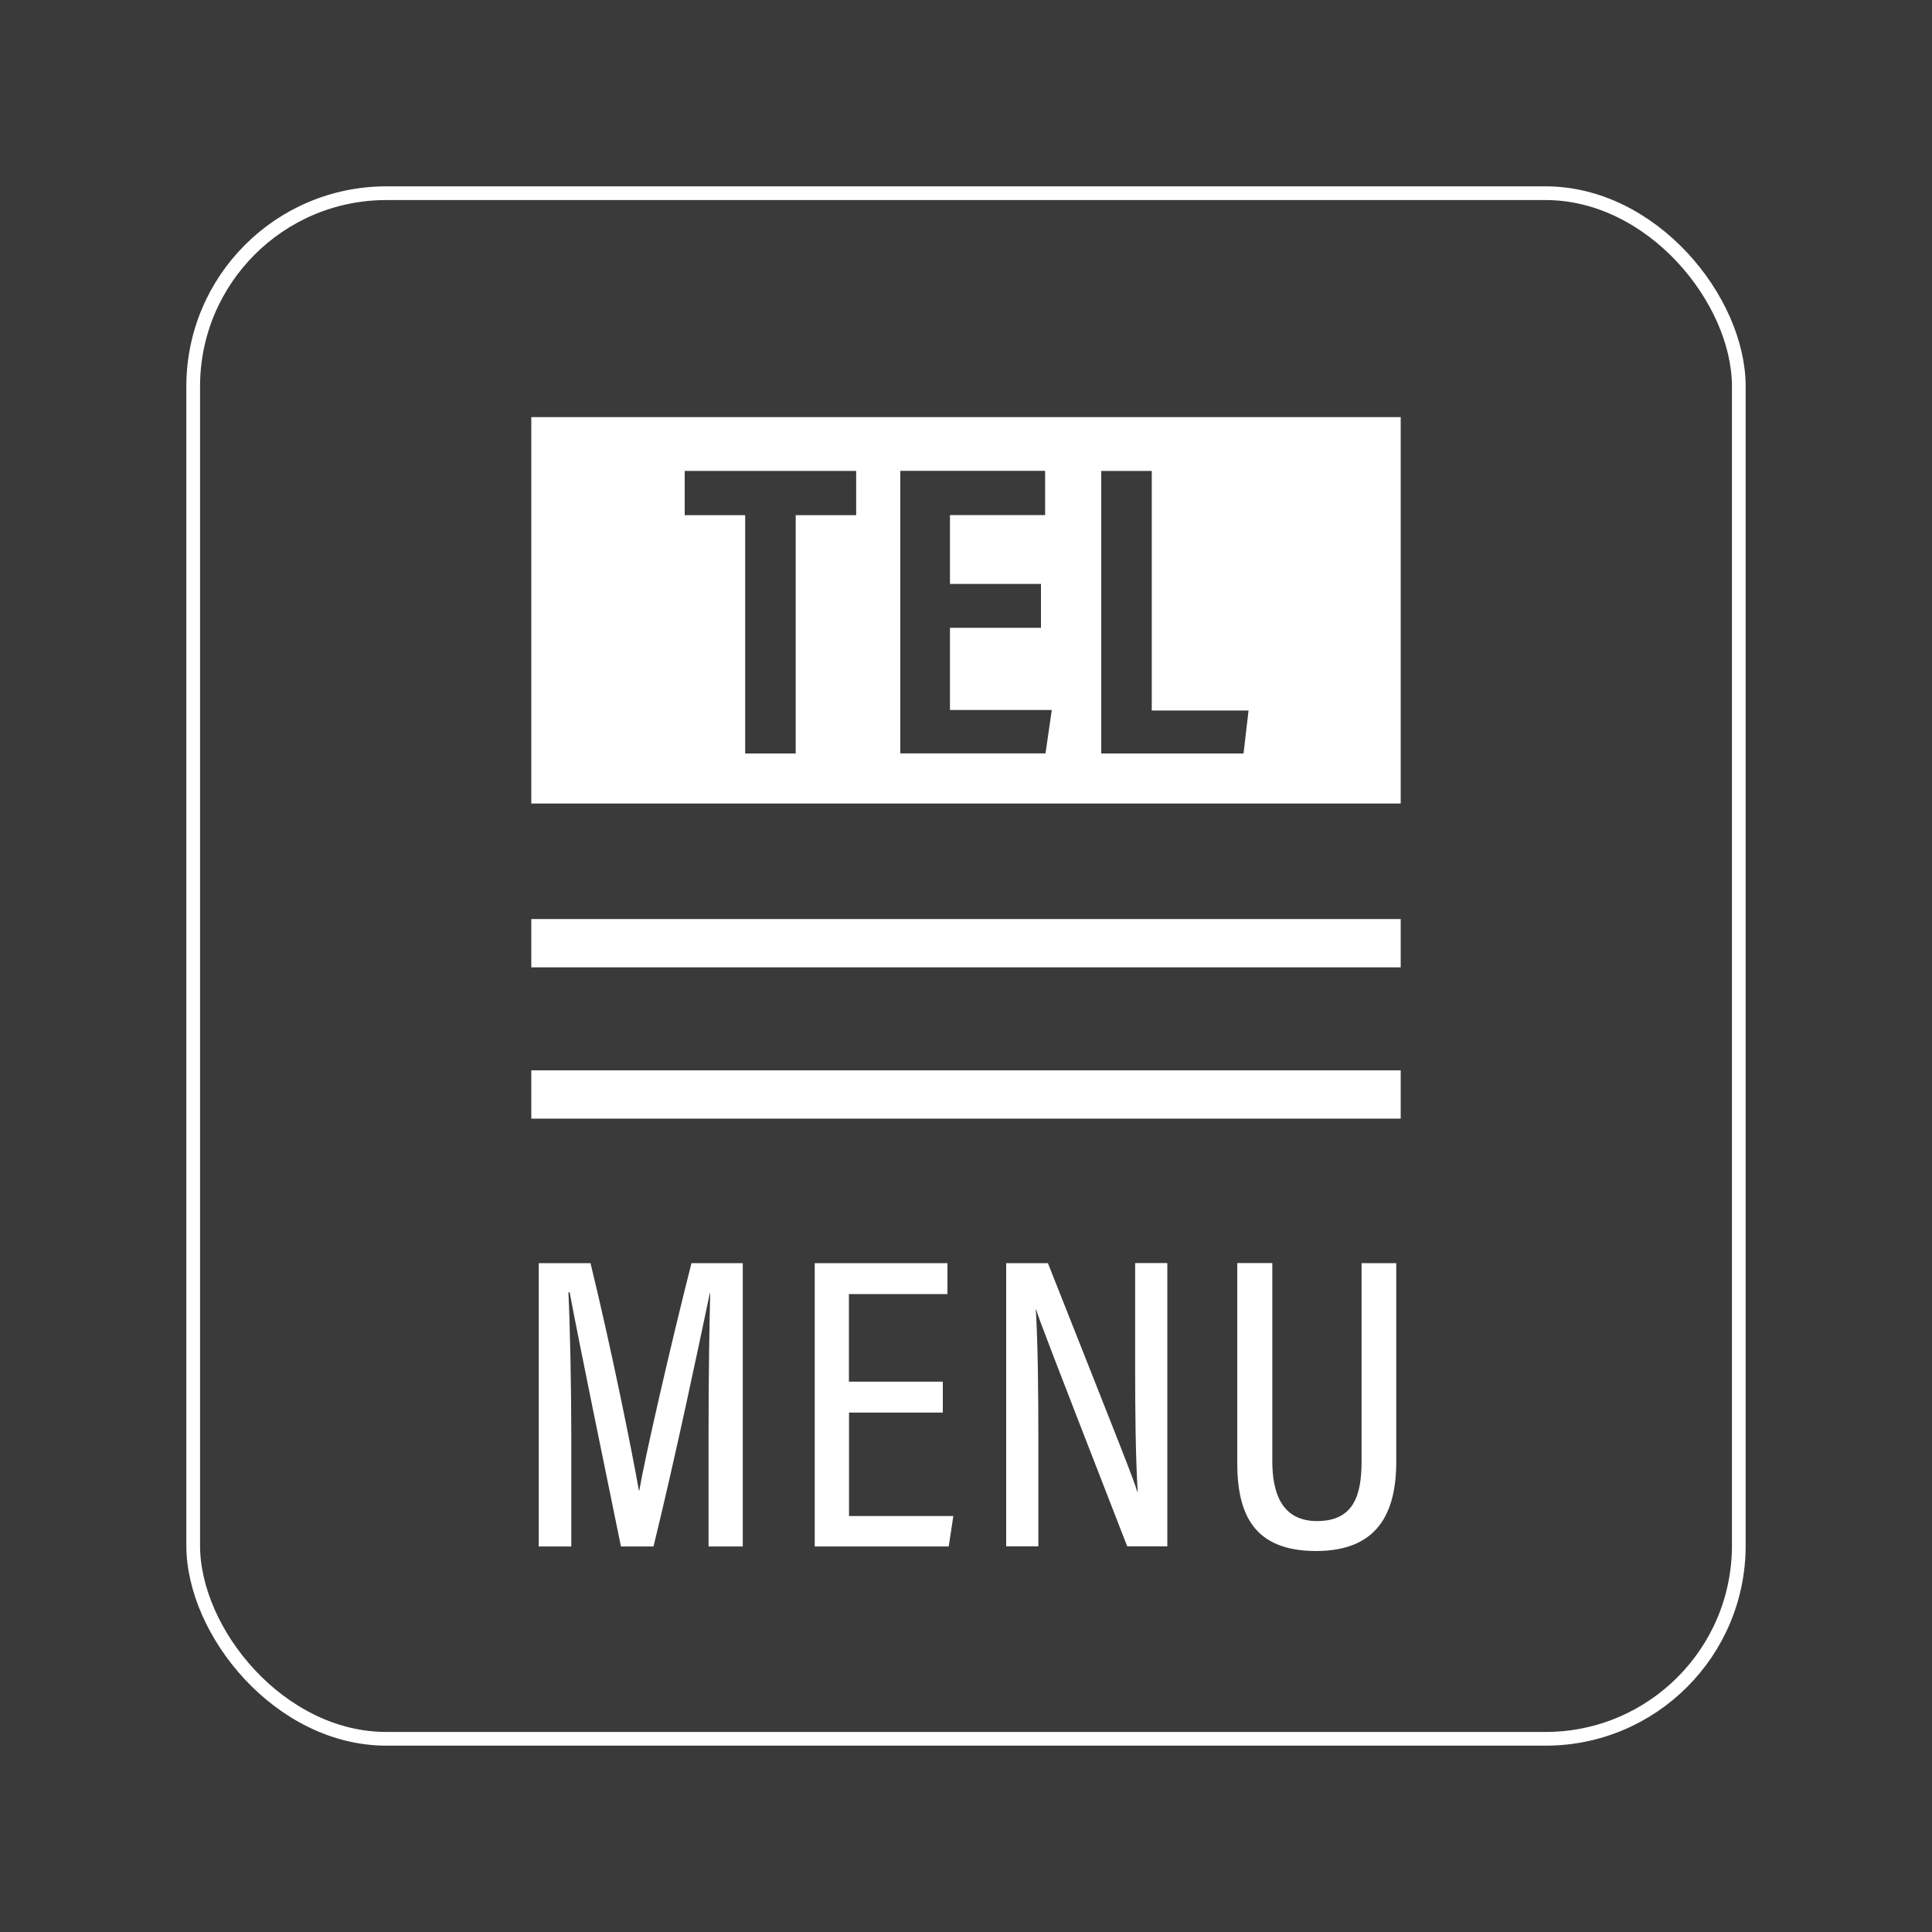
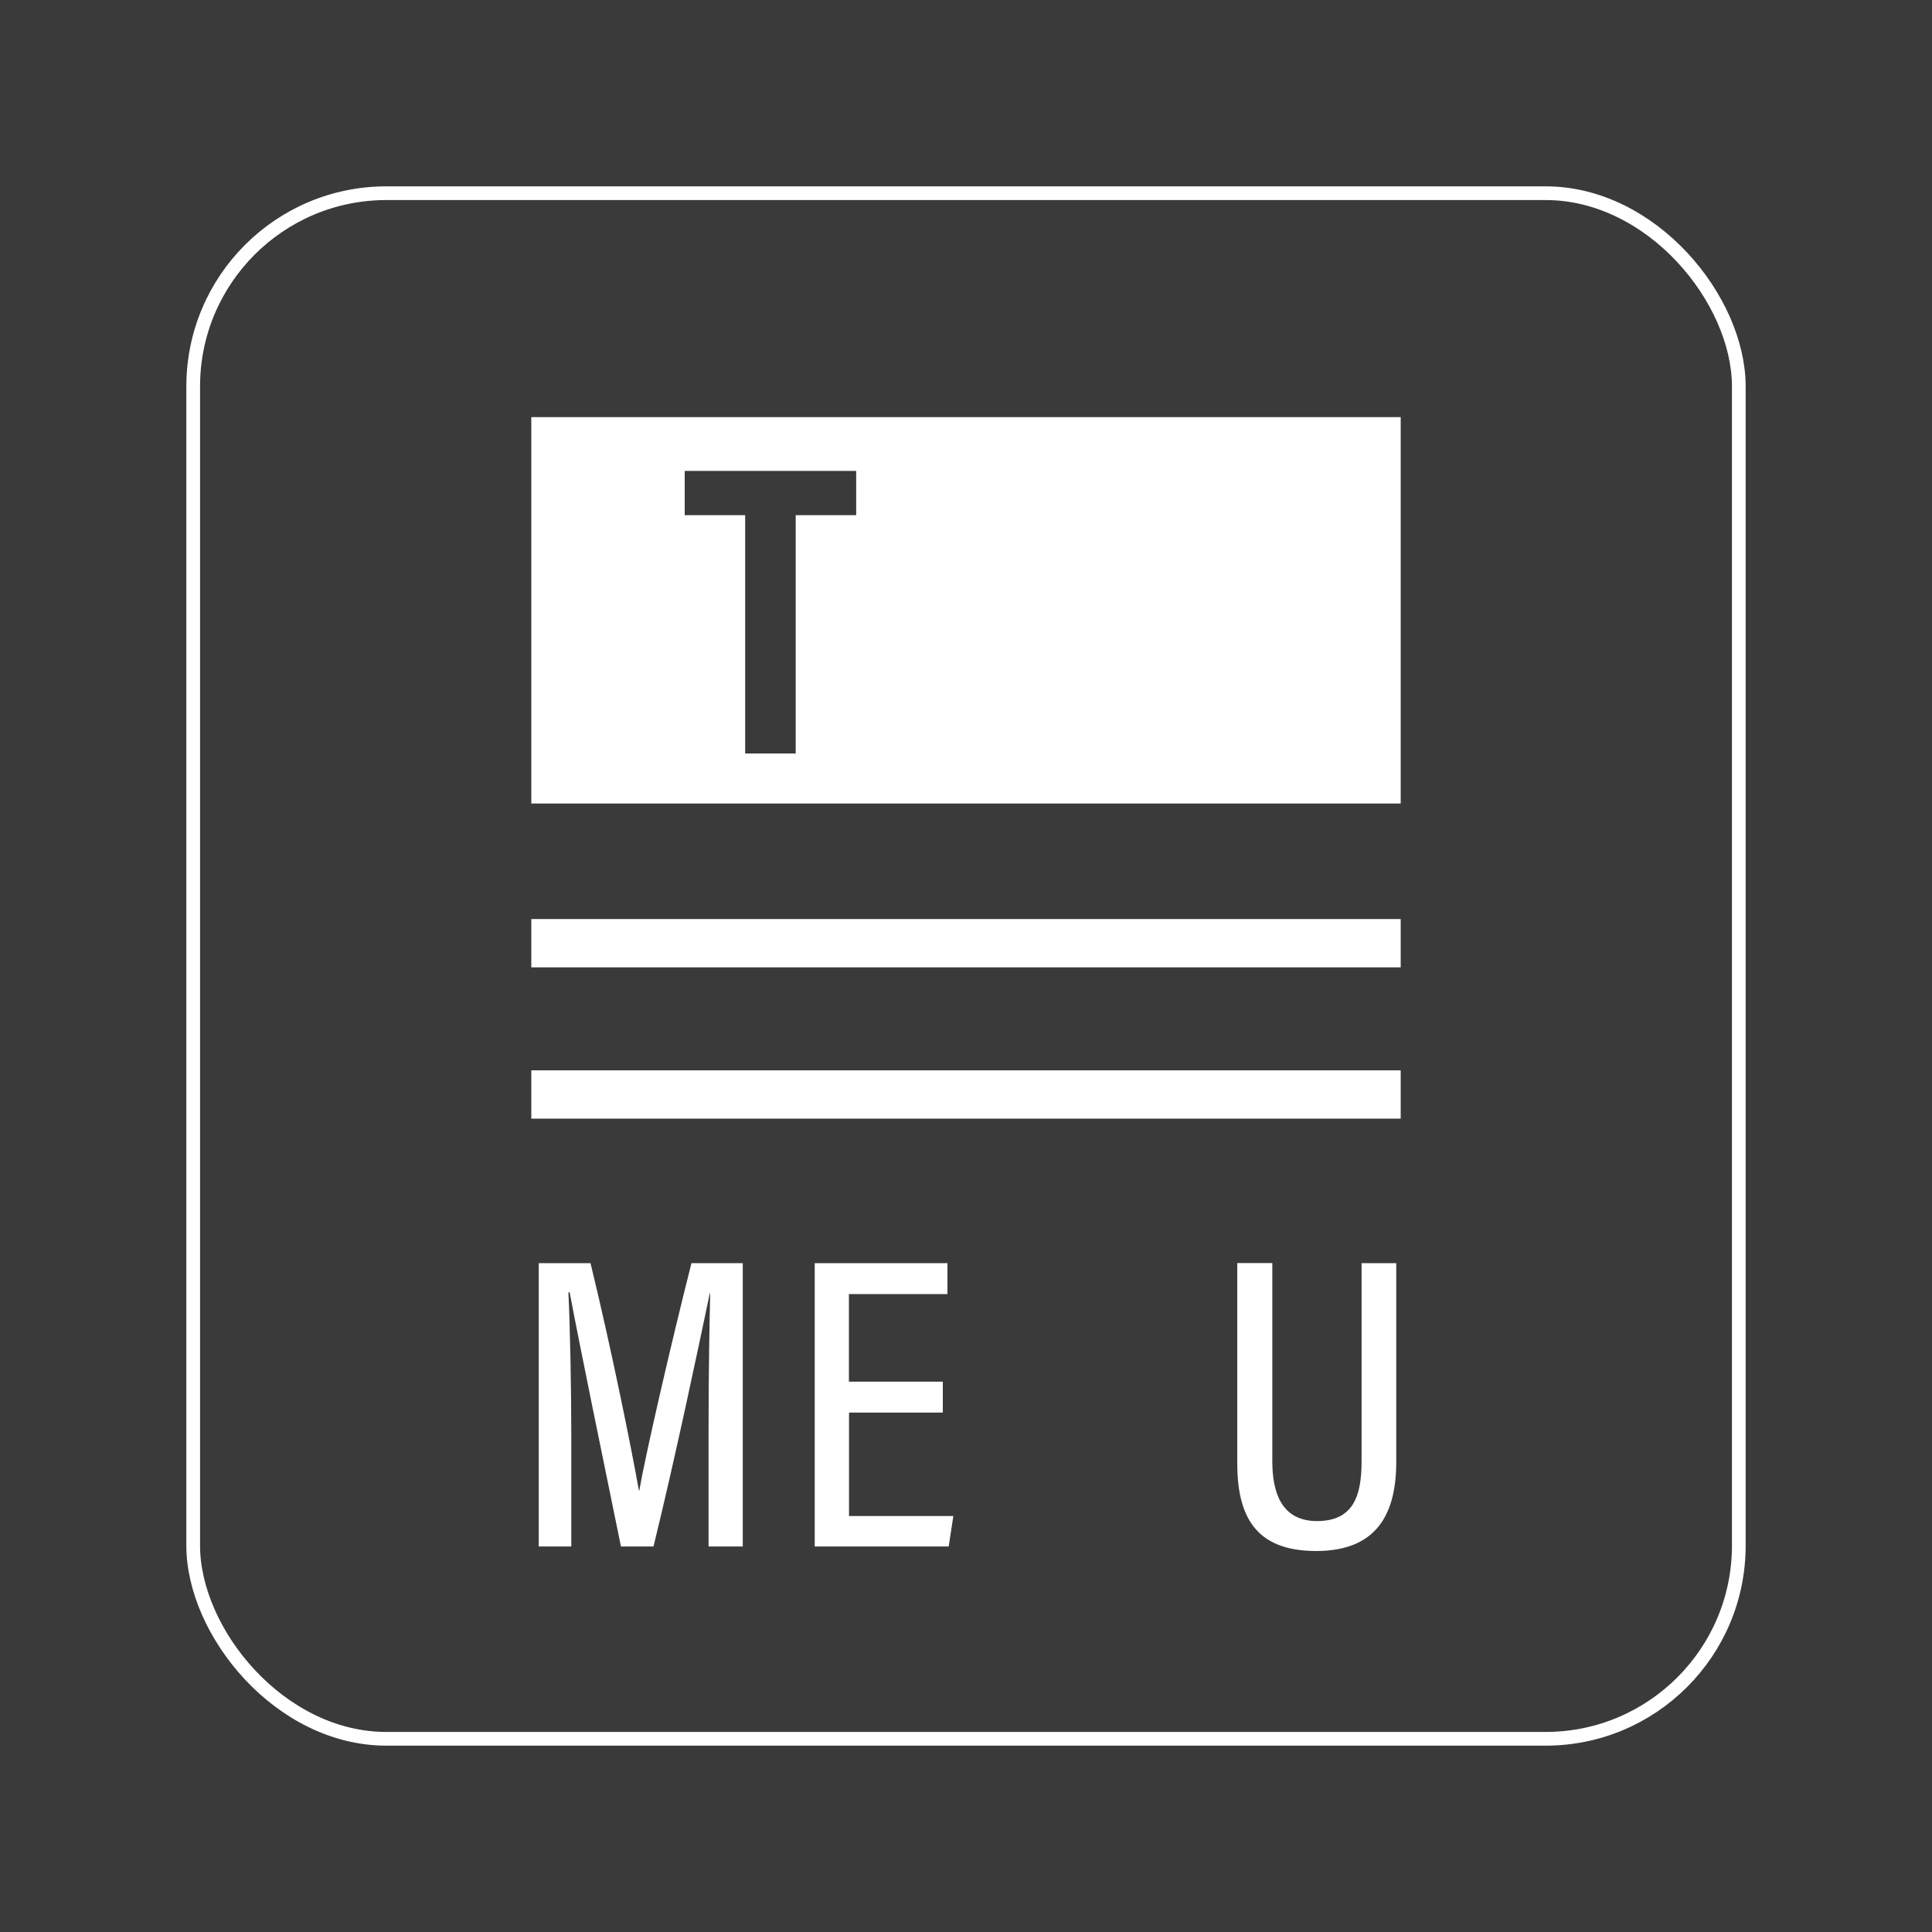
<svg xmlns="http://www.w3.org/2000/svg" id="_レイヤー_2" data-name="レイヤー 2" viewBox="0 0 200 200">
  <defs>
    <style>
      .cls-1 {
        stroke-width: 5px;
      }

      .cls-1, .cls-2 {
        fill: none;
        stroke: #fff;
        stroke-miterlimit: 10;
      }

      .cls-2 {
        stroke-width: 1.42px;
      }

      .cls-3 {
        fill: #3a3a3a;
      }

      .cls-3, .cls-4 {
        stroke-width: 0px;
      }

      .cls-4 {
        fill: #fff;
      }
    </style>
  </defs>
  <g id="_レイヤー_1-2" data-name="レイヤー 1">
    <g>
      <rect class="cls-3" width="200" height="200" />
      <rect class="cls-2" x="20" y="20" width="160" height="160" rx="20" ry="20" />
      <line class="cls-1" x1="55" y1="113.3" x2="145" y2="113.3" />
      <line class="cls-1" x1="55" y1="97.64" x2="145" y2="97.64" />
      <g>
        <rect class="cls-4" x="57.5" y="45.68" width="85" height="35" />
        <path class="cls-4" d="M140,48.18v30H60v-30h80M145,43.18H55v40h90v-40h0Z" />
      </g>
      <g>
        <path class="cls-4" d="M73.35,147.91c0-5.4.09-10.93.17-14.04h-.04c-1.08,5.14-3.54,16.89-5.83,26.22h-3.37c-1.68-8.21-4.28-20.82-5.31-26.31h-.13c.17,3.41.3,9.81.3,14.86v11.45h-3.37v-29.33h5.36c2.2,9.03,4.32,19.61,5.01,23.54h.04c.56-3.33,3.2-14.86,5.4-23.54h5.31v29.33h-3.54v-12.18Z" />
        <path class="cls-4" d="M97.61,146.23h-9.72v10.71h10.8l-.48,3.15h-13.87v-29.33h13.74v3.2h-10.2v9.07h9.72v3.2Z" />
-         <path class="cls-4" d="M104.16,160.09v-29.33h4.32c7.73,19.53,8.86,22.33,9.25,23.67h.04c-.22-3.89-.26-8.29-.26-13.05v-10.63h3.33v29.33h-4.15c-7.99-20.56-9.07-23.33-9.42-24.5h-.04c.21,3.63.26,8.34.26,13.61v10.89h-3.33Z" />
        <path class="cls-4" d="M131.71,130.76v20.52c0,3.07.86,6.18,4.62,6.18s4.62-2.59,4.62-6.18v-20.52h3.59v20.56c0,5.31-1.94,9.24-8.29,9.24s-8.17-3.67-8.17-9.12v-20.69h3.63Z" />
      </g>
      <g>
        <path class="cls-3" d="M77.14,53.33h-6.26v-4.58h17.75v4.58h-6.26v24.67h-5.23v-24.67Z" />
-         <path class="cls-3" d="M107.76,64.99h-9.42v8.51h10.54l-.65,4.49h-15.03v-29.25h14.99v4.58h-9.85v7.13h9.42v4.54Z" />
-         <path class="cls-3" d="M114,48.75h5.23v24.8h10.02l-.52,4.45h-14.73v-29.25Z" />
      </g>
    </g>
  </g>
</svg>